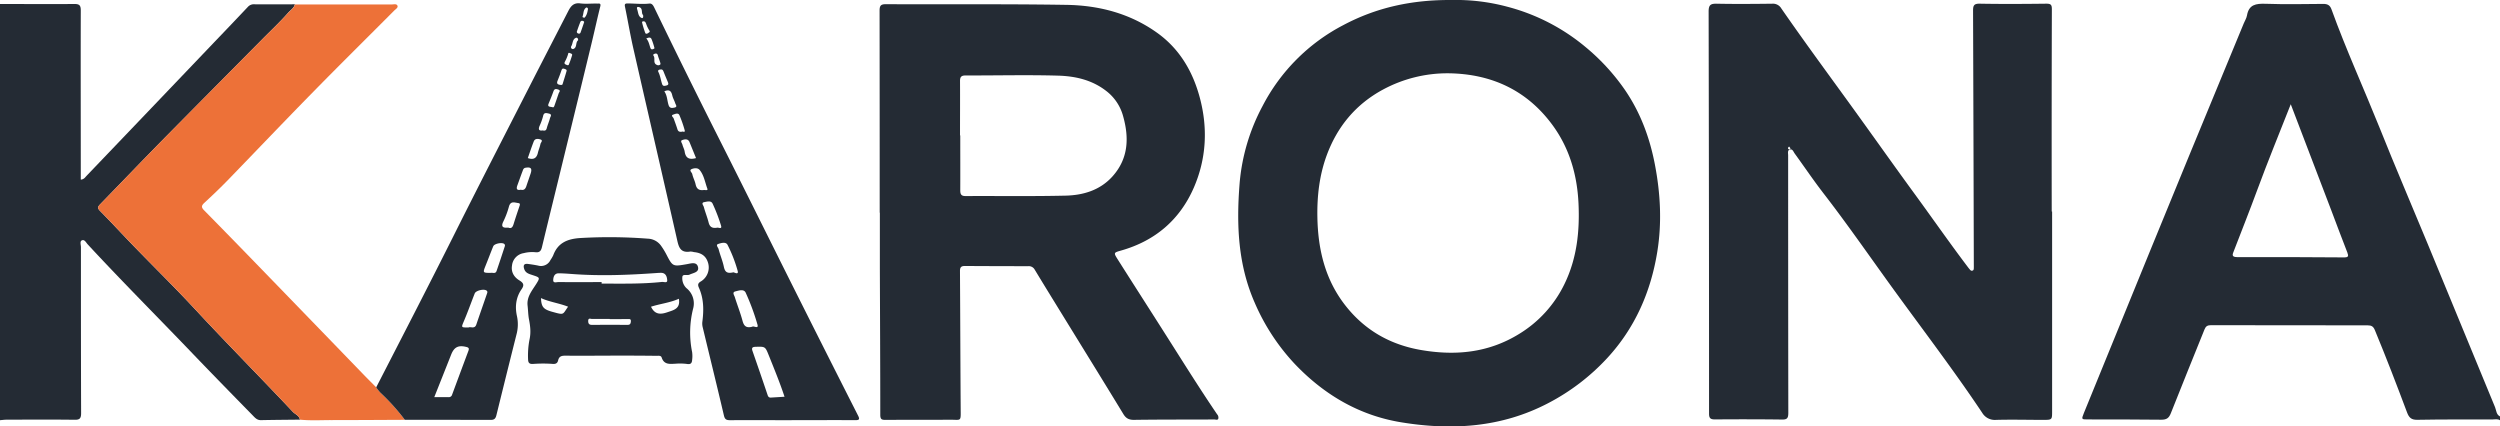
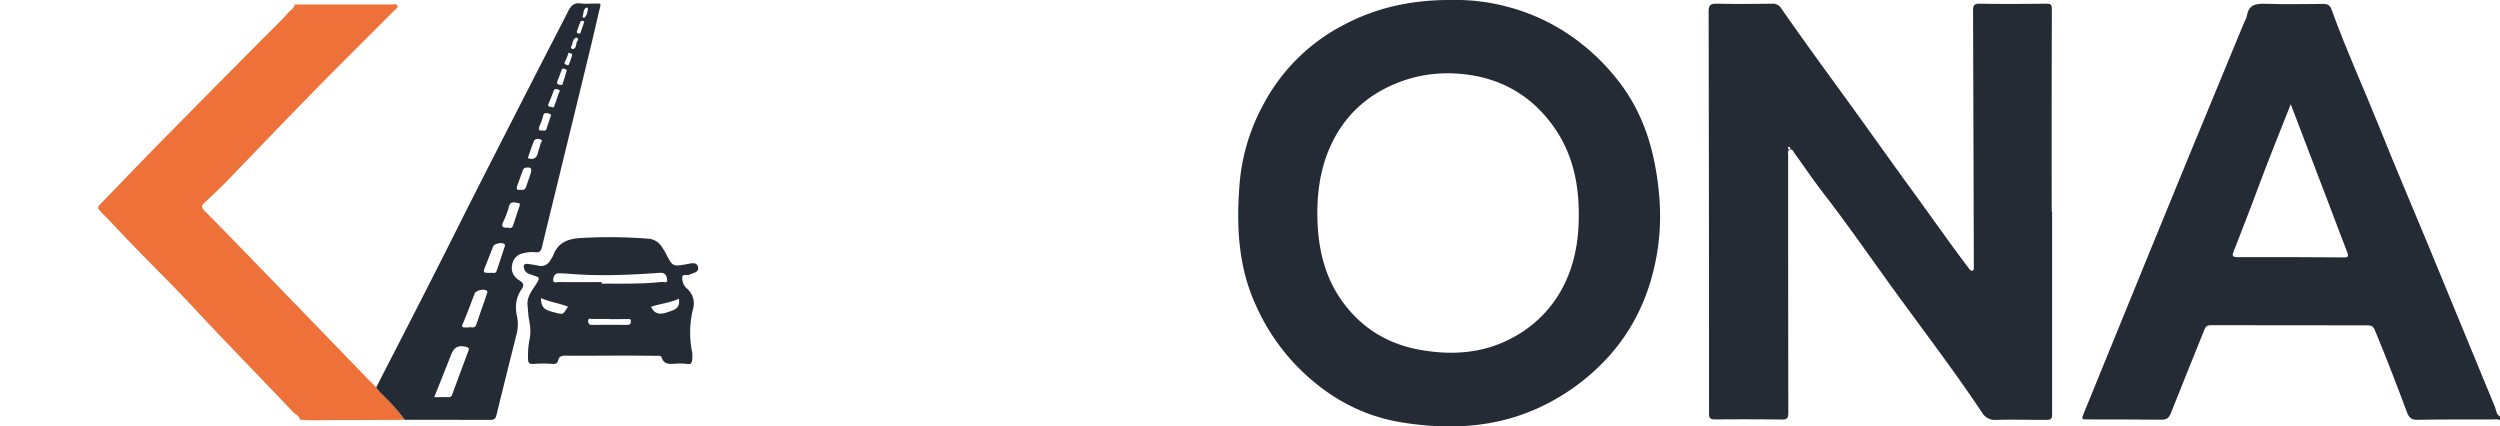
<svg xmlns="http://www.w3.org/2000/svg" id="Camada_1" data-name="Camada 1" viewBox="0 0 1500.66 255.94">
  <defs>
    <style>.cls-1{fill:#242b34;}.cls-2{fill:#ed7138;}</style>
  </defs>
  <path class="cls-1" d="M1500.66,252.26c-1.46-.94-3.09-.47-4.63-.47-15,0-30-.07-45,.2-3.6.07-5-1.32-6.17-4.44-6.21-16.55-12.54-33.05-19.31-49.38-.9-2.19-2-2.88-4.31-2.88q-47.07,0-94.12-.09c-2,0-3.07.61-3.82,2.5-6.71,16.76-13.58,33.44-20.18,50.24-1.16,3-2.54,4-5.77,4-14.65-.21-29.3-.13-44-.17-4,0-4,0-2.47-3.84q19.81-48.57,39.65-97.13,11.82-28.92,23.71-57.81,16.27-39.51,32.63-79c.65-1.57,1.63-3.08,1.91-4.72,1.13-6.56,5.39-7.17,11.06-7,11.59.4,23.19.19,34.79.08,2.57,0,4,.84,4.87,3.25,8.74,24.16,19.43,47.54,29,71.39,9.26,23.19,19.13,46.15,28.68,69.23q20.29,49.1,40.51,98.22c.81,2,.69,4.43,3,5.57ZM1375.06,62.57c-6.9,17.5-13.87,34.51-20.22,51.75-4.47,12.12-9.24,24.13-13.89,36.19-.77,2-1.83,3.84,2,3.83q32-.08,64.09.17c2.5,0,2.86-.61,2-2.9-3.3-8.37-6.41-16.82-9.61-25.23C1391.32,105.23,1383.26,84.1,1375.06,62.57Z" />
-   <path class="cls-1" d="M180.05,251.9c-7.8.09-15.61.13-23.41.3-2.45.05-3.73-1.62-5.15-3.07C138.62,236,125.71,222.8,113,209.5,92.88,188.56,72.38,168,52.67,146.71c-1-1.05-1.9-3.2-3.57-2.41-1.28.6-.52,2.67-.52,4.07,0,33.2,0,66.4.11,99.6,0,3.29-.9,4.07-4.07,4-13.55-.17-27.1-.08-40.65-.05-1.32,0-2.65.2-4,.31V2.39c14.89,0,29.78.15,44.67,0,3.06,0,3.85.85,3.85,3.9-.1,31.49,0,63,0,94.46v7.08c1.91-.13,2.61-1.37,3.45-2.26Q90.5,65.28,129,24.92C135.65,18,142.32,11,148.92,4a4.79,4.79,0,0,1,3.93-1.42c8.05.07,16.1,0,24.15,0-.52,2.31-2.66,3.49-4,5.05-5,5.64-10.51,10.82-15.81,16.18Q128.22,53.06,99.31,82.28c-13.14,13.37-26.11,26.9-39.18,40.34-1.25,1.29-1.83,2.2-.19,3.87,6.92,7,13.61,14.29,20.47,21.37,12.12,12.51,24.56,24.71,36.4,37.47,19.37,20.88,39.43,41.1,58.94,61.85C177.21,248.72,179.61,249.43,180.05,251.9Z" />
  <path class="cls-1" d="M1231.81,127q0,59.91,0,119.8c0,5.14,0,5.22-5.1,5.24-9.53,0-19.06-.26-28.57,0a8.79,8.79,0,0,1-8.26-4.2c-16.69-25-34.95-48.92-52.62-73.24-14.18-19.52-27.86-39.39-42.62-58.48-6.05-7.82-11.57-16-17.37-24-.73-1-1.21-2.81-2.83-2.37s-1.08,2.25-1.08,3.48q0,77.29.1,154.6c0,3.31-.83,4.09-4,4-13.31-.18-26.62-.17-39.93-.07-2.61,0-3.65-.54-3.65-3.41q0-120.7-.25-241.43c0-3.95,1.17-4.77,4.87-4.7,11.11.23,22.23.13,33.34,0a5.82,5.82,0,0,1,5.42,2.85c16,23.12,32.84,45.71,49.24,68.57,10.07,14,20.1,28.14,30.3,42.09,10.72,14.65,21.09,29.56,32,44,.51.68,1,1.35,1.58,2,.39.48.82.93,1.52.75.93-.24.89-1,.91-1.75s0-1.71,0-2.56q-.19-75.84-.45-151.67c0-3.17.48-4.36,4.08-4.29,13.31.25,26.62.16,39.93,0,2.83,0,3.3.76,3.29,3.49q-.18,60.63-.08,121.26Zm-157-37.93-.88-1.12c-.21.25-.51.47-.6.76-.18.54.22.89.66,1C1074.16,89.82,1074.46,89.41,1074.82,89.11Z" />
  <path class="cls-1" d="M871.37,0a119.27,119.27,0,0,1,33.27,4,120.94,120.94,0,0,1,47.2,24.31,127,127,0,0,1,23.78,26c9.19,13.53,14.7,28.5,17.76,44.47,3.34,17.4,4.27,34.9,1.42,52.42-3.91,24.14-13.45,45.8-30.14,63.85A129.73,129.73,0,0,1,929.32,242c-28.13,14.71-58,16.46-88.36,11.47-25-4.11-46.07-16.48-63.65-34.9a127,127,0,0,1-24.09-36.72C743,158.7,742.15,134.53,744.1,110A119.32,119.32,0,0,1,757.84,63.7a113.56,113.56,0,0,1,48.38-48.56C826.2,4.5,847.39-.15,871.37,0Zm-1.5,44a81.53,81.53,0,0,0-39.68,9.75C813.79,62.6,802.72,76,796.34,93.33c-4.39,12-5.79,24.44-5.56,37.08.35,19.3,4.63,37.46,16.83,53,11.65,14.85,26.89,23.52,45.5,26.71,20.81,3.57,40.58,1.59,58.85-9.72a71.49,71.49,0,0,0,27.1-29.84c7.48-15.3,9.25-31.71,8.46-48.49-.81-17.17-5.47-33.25-15.71-47.14C916.52,54.21,895.44,44.43,869.87,44Z" />
-   <path class="cls-1" d="M528.05,127.67q0-60.6-.07-121.22c0-3,.7-3.95,3.79-3.93,36.14.16,72.28-.18,108.41.4C659.6,3.23,678.12,8,694.3,19.49c13.64,9.64,21.64,23.26,25.88,39.06,4.93,18.37,4,36.71-3.6,54.15-8.42,19.27-23.19,31.86-43.53,37.66-4.55,1.3-4.7,1.28-2.12,5.36,9.74,15.38,19.6,30.7,29.36,46.07,10,15.72,19.83,31.52,30.31,46.91a2.88,2.88,0,0,1,.68,2.68c-.42.94-1.54.42-2.34.42-16.11.07-32.23,0-48.34.23-3.08,0-4.8-1-6.36-3.6-11.08-18.21-22.3-36.34-33.48-54.5-6.56-10.67-13.16-21.33-19.65-32.05a4,4,0,0,0-3.87-2.1q-19.05,0-38.09-.12c-2.28,0-2.92.89-2.91,3,.17,27.47.24,54.94.42,82.4.05,8.41.54,6.82-6.64,6.89-12.81.1-25.63,0-38.45.1-2.42,0-3.18-.4-3.17-3.17,0-29.18-.15-58.35-.25-87.53,0-11.23,0-22.46,0-33.7Zm48.21-46.39h.15c0,11,.05,22,0,32.94,0,2.44.61,3.49,3.25,3.47,20-.11,40,.21,60-.26,10.53-.24,20.57-3.22,28-11.4,9.66-10.66,10.22-23.16,6.49-36.34A28.33,28.33,0,0,0,664,54.58c-8.49-6.6-18.53-8.88-28.76-9.17-18.53-.54-37.09-.06-55.64-.11-2.56,0-3.36.88-3.33,3.41C576.33,59.56,576.26,70.42,576.26,81.28Z" />
  <path class="cls-2" d="M180.05,251.9c-.44-2.47-2.84-3.18-4.3-4.72-19.51-20.75-39.57-41-58.94-61.85-11.84-12.76-24.28-25-36.4-37.47-6.86-7.08-13.55-14.34-20.47-21.37-1.64-1.67-1.06-2.58.19-3.87,13.07-13.44,26-27,39.18-40.34Q128.14,53,157.15,23.85C162.45,18.49,168,13.31,173,7.67c1.38-1.56,3.52-2.74,4-5q29.1,0,58.19,0c1.16,0,2.83-.51,3.37.71s-1,2.05-1.82,2.86c-16.14,16.22-32.45,32.29-48.47,48.64C171,72.45,154,90.35,136.82,108.06c-4.57,4.72-9.34,9.25-14.17,13.71-1.89,1.74-1.84,2.8,0,4.61Q139,143,155.21,159.74q31.74,32.73,63.43,65.52c2.38,2.45,4.8,4.84,7.2,7.27a27.44,27.44,0,0,0,2.46,3.1A126.39,126.39,0,0,1,243,252c-14.69.06-29.38.17-44.07.17C192.66,252.16,186.35,252.56,180.05,251.9Z" />
-   <path class="cls-1" d="M475.18,252.22c-12.33,0-24.66-.05-37,0-2.16,0-3.08-.48-3.63-2.8-4.17-17.81-8.56-35.57-12.83-53.35a9.38,9.38,0,0,1-.08-3.26c.86-6.87.8-13.64-2.11-20.1-.75-1.68-.68-2.71,1.21-3.8a9.76,9.76,0,0,0,4.4-10.73c-1.13-4.27-3.79-6.38-8.58-6.85a8.66,8.66,0,0,0-2.13-.34c-6.52,1.1-7.15-3.36-8.22-8.06-8.62-38-17.44-76.06-26.1-114.11-1.86-8.2-3.24-16.51-4.95-24.75-.32-1.51,0-2,1.48-2,4.38,0,8.75.56,13.13.07,1.55-.17,2.31,1.07,2.93,2.34q19.2,39.71,39.07,79.08c15.66,31,31,62.08,46.56,93.1q18.24,36.39,36.68,72.7c1.19,2.34.82,2.87-1.75,2.85-12.7-.09-25.39,0-38.09,0Zm-4.25-14.07c-2.82-8.53-6.16-16.61-9.41-24.72-2.18-5.45-2.15-5.41-7.81-5.26-1.88.05-2.75.46-2,2.54,3.06,8.79,6.1,17.59,9.06,26.42.38,1.15.94,1.59,2.06,1.52Zm-19.36-42c.47-.86,3.92,1.6,3.14-1.22a138.41,138.41,0,0,0-7.08-19.19c-1.1-2.46-4.23-1.31-6.27-.8s-.62,2.31-.28,3.41c1.48,4.75,3.33,9.39,4.62,14.19C446.5,195.5,447.74,197.11,451.57,196.12Zm-11.34-32.67c.28-.15,3.27,1.78,2.58-.84A83.4,83.4,0,0,0,436.73,147c-1-2-3.91-1.15-5.68-.53-1.59.56.05,2.11.3,3.1.91,3.53,2.38,6.92,3.13,10.46C435.09,163,436.21,164.45,440.23,163.45Zm-9.75-26.78c.56-.36,3.06,1.19,2.35-1.22a100.76,100.76,0,0,0-5.08-13.25c-.94-2-3.36-1.19-5-.9-2.1.38-.51,2-.27,2.9.84,3.16,2.11,6.21,2.89,9.38C426.06,136.27,427.57,137.17,430.48,136.67Zm-7.93-22.62c.48-.15,2.57.54,2.07-.79-1.43-3.82-2-8.09-4.68-11.31-1.17-1.38-3.38-1.08-4.78-.48-1.71.74.18,2,.39,3,.45,2.1,1.56,4.06,2,6.16C418.13,113.28,419.48,114.47,422.55,114.05ZM417.8,94.89c-1.37-3.36-2.63-6.48-3.91-9.59-.91-2.21-2.95-1.71-4.35-1.23s-.14,1.85.1,2.78c.35,1.4,1.13,2.72,1.34,4.13C411.55,94.85,413.66,96.07,417.8,94.89Zm-8.42-15.84c.3-.39,2.11.85,1.58-1a70.23,70.23,0,0,0-3.13-8.91c-.71-1.61-2.55-.73-3.6-.39-1.85.58-.15,1.54.14,2.34.77,2.17,1.59,4.33,2.27,6.52C407.05,78.91,407.86,79.29,409.38,79.05ZM398.76,54.82c1.83,2.61,1.68,5.66,2.61,8.38.7,2,2.25,1.64,3.56,1.36,1.9-.39.66-1.72.4-2.56-.49-1.61-1.43-3.1-1.79-4.73C402.94,54.62,401.73,53.49,398.76,54.82ZM396.87,41.7c-1.18,0-2.23.4-1.7,1.45,1.18,2.33,1.47,4.88,2.27,7.3.51,1.57,1.73,1.08,2.73.83,1.44-.37,1-1.39.6-2.32-.8-1.91-1.61-3.82-2.36-5.74C398.07,42.37,397.73,41.63,396.87,41.7Zm-3.44-9.56c-.69.2-1.74.5-1.14,1.32,1.25,1.69-.59,4.49,2.08,5.53a1.68,1.68,0,0,0,2-.31c.24-.33-.05-1.11-.22-1.64-.38-1.26-.92-2.47-1.24-3.74C394.68,32.43,394.28,32.07,393.43,32.14Zm-5.5-9.07c1.39,1.58,1.75,3.48,2.34,5.29.24.74.51,1.43,1.47,1.22a2.63,2.63,0,0,0,1.14-.61,41.38,41.38,0,0,0-1.78-5.49C390.42,22,389.16,22.65,387.93,23.07Zm-1.64-10.26c-.42-.06-1,.17-.87.71a55.92,55.92,0,0,0,1.89,6.23c.34.86,1.36.45,1.89,0,.36-.3,1.31-.56.46-1.62a18.76,18.76,0,0,1-1.82-3.89C387.54,13.62,387.39,12.8,386.29,12.81ZM386,9c-1.35-1.09.3-4.29-2.75-4.81-1.08-.18-1,.73-.75,1.47.64,1.85.52,4.19,2.64,5.13C386,11.14,386.27,10.17,386,9Z" />
  <path class="cls-1" d="M243,252a126.39,126.39,0,0,0-14.73-16.37,27.44,27.44,0,0,1-2.46-3.1c15.42-30,30.89-59.92,46-90.08,15.61-31.21,31.6-62.23,47.45-93.31C326.5,35,333.84,20.81,341.12,6.63c1.52-2.94,3.24-5.11,7.2-4.59,3.36.44,6.82,0,10.24.11.94,0,2.29-.39,1.77,1.69-1.83,7.28-3.42,14.63-5.18,21.93q-7.95,32.9-16,65.76c-4.61,19-9.29,37.89-13.85,56.86-.55,2.29-1.5,3.32-4,3a20.35,20.35,0,0,0-6.89.55,8.37,8.37,0,0,0-7.06,7.39c-.69,3.94,1.21,7,4.33,8.93,2.61,1.59,3.16,2.83,1.38,5.39-3.42,4.9-4,10.57-2.74,16.15a23.3,23.3,0,0,1-.32,11.08Q303.93,225,298,249.13c-.46,1.89-1.11,2.92-3.35,2.91C277.45,252,260.24,252,243,252Zm17.65-13.61c3.16,0,5.83,0,8.5,0a2,2,0,0,0,2.21-1.42q4.86-13.14,9.77-26.26c.45-1.22.54-2-1.05-2.41-4.84-1.25-7.41-.07-9.23,4.46C267.52,221.19,264.17,229.61,260.68,238.39Zm20.66-41.84c1.26-.58,3.65,1.08,4.6-1.72,2.07-6.1,4.21-12.18,6.31-18.27.23-.66.61-1.42,0-2-1.34-1.39-6.52-.28-7.26,1.59-2.19,5.52-4.15,11.13-6.48,16.58C276.84,196.68,276.64,196.6,281.34,196.55Zm13.22-32.74c1.06-.34,2.87.81,3.56-1.18,1.62-4.71,3.18-9.43,4.72-14.16.21-.64.59-1.38-.09-2-1.24-1.18-6-.27-6.65,1.39-1.58,3.82-3,7.69-4.56,11.53C289.77,163.78,289.75,163.77,294.56,163.81Zm10.53-27.19c1.9.8,2.68-.3,3.23-2.09,1.13-3.7,2.38-7.36,3.61-11,.26-.79.32-1.5-.69-1.62-2.24-.28-4.73-1.52-5.72,2.12a49,49,0,0,1-3.31,8.84C300.54,136.2,301.89,136.92,305.09,136.62Zm7.57-22.74c1.86.48,2.74-.48,3.27-2,.87-2.62,1.81-5.23,2.67-7.86.95-3,0-3.85-3.05-3.34-1.29.21-1.5,1.1-1.83,2-1.08,2.82-2.06,5.68-3.11,8.51C309.86,113.13,310,114.45,312.66,113.88Zm4.19-19c3.44,1.21,5.31.1,6.07-3.21.41-1.77,1.2-3.46,1.53-5.24.16-.87,1.76-2.15,0-2.72-1.39-.45-3.3-.73-4.05,1.24C319.12,88.17,318,91.5,316.85,94.83Zm9.09-16.57c1.36.34,2-.14,2.33-1.49.51-2,1.4-3.88,1.89-5.87.21-.88,1.57-2.28-.68-2.79-1.65-.38-3-.75-3.46,1.57a34.91,34.91,0,0,1-2.08,5.8C323,77.69,323.45,78.71,325.94,78.26Zm5.8-13.91c.86.23,1.06-.88,1.38-1.77.77-2.18,1.5-4.37,2.25-6.55.27-.8,1.45-1.7-.2-2.31-1.21-.44-2.31-.66-2.91,1-.89,2.51-1.91,5-2.93,7.45C328.49,64.23,330.05,64,331.74,64.35ZM336.59,51c.5,0,1,0,1.14-.6.78-2.56,1.61-5.1,2.34-7.67.28-1-.56-1.13-1.25-1.4-1.08-.42-1.49,0-1.83,1-.69,2.07-1.49,4.11-2.31,6.14S335.12,50.79,336.59,51Zm4.06-11.86c.14,0,.66,0,.72-.22a53.11,53.11,0,0,0,2.06-5.83c.21-.78-.91-1.05-1.52-1.29-.83-.34-.84.41-1,1a23.72,23.72,0,0,1-1.69,4C338.23,38.49,339.46,38.66,340.65,39.15ZM347,24.2c.18-1.12-.63-1.74-1.19-1.54-2.28.84-1.85,3.41-2.89,5.08a1.11,1.11,0,0,0,1.18,1.68C346.59,28.57,345.3,25.47,347,24.2Zm3.62-10.9c.1-.24-.18-.55-.72-.72a1.13,1.13,0,0,0-1.53.58c-.73,1.8-1.38,3.63-2,5.46a1,1,0,0,0,.64,1.44,1,1,0,0,0,1.49-.57C349.21,17.56,349.85,15.6,350.65,13.3Zm.25-2.67c1.33-1.34,1.73-3.21,2.05-5.07.11-.64-.58-1.34-1.13-.95-1.76,1.25-1.4,3.47-2.08,5.23C349.5,10.47,350.17,10.55,350.9,10.63Z" />
  <path class="cls-1" d="M366.38,213.5c-9,0-18.06.07-27.09,0-2.26,0-3.69.41-4.27,2.84-.39,1.65-1.38,2.31-3.51,2.08a81.34,81.34,0,0,0-11.68.05c-2.05.08-2.79-.68-2.84-2.73a50.25,50.25,0,0,1,.87-12c.9-4.09.46-7.94-.31-11.93-.53-2.73-.54-5.57-.86-8.35-.59-5.21,2.57-8.86,5.09-12.85s2.34-4-1.93-5.42c-2.07-.7-4.31-1.17-5.15-3.62-.71-2.06-.38-3.47,2.22-3.14,2.05.27,4.1.59,6.12,1a6.26,6.26,0,0,0,7.37-3.33,19.53,19.53,0,0,0,1.67-2.84c2.81-7.62,8.71-9.9,16.29-10.38a300.29,300.29,0,0,1,40.58.39,10.11,10.11,0,0,1,8,4.46,43.48,43.48,0,0,1,2.86,4.64c4,7.74,3.95,7.69,12.54,6.19,2.41-.42,5.82-1.61,6.63,1.68s-2.86,3.53-5.06,4.61c-1.46.71-4.17-.59-4.33,1.38a8.21,8.21,0,0,0,2.42,6.7,11.72,11.72,0,0,1,4,12.5,58.78,58.78,0,0,0-.55,25.92,18,18,0,0,1,0,4.75c-.13,1.88-.88,2.75-3.09,2.37a32.81,32.81,0,0,0-6.94-.14c-3.41.15-6.82.68-8.26-3.74-.43-1.33-2.1-1-3.28-1-4.63-.07-9.27-.1-13.91-.12s-9,0-13.55,0Zm-5.25-44.17v.91c12.08,0,24.16.29,36.19-1,1.12-.12,3.3.83,3.19-.95-.12-2-.73-4.54-3.77-4.52-1,0-1.95.07-2.92.14-16.69,1.18-33.38,1.83-50.09.59-2.79-.2-5.59-.42-8.38-.44-2.63,0-3.21,2.25-3.27,4.07-.07,2,2,1.18,3.09,1.19C343.82,169.37,352.48,169.33,361.13,169.33Zm46.38,10c-5.38,2.42-11.24,3-16.73,4.78,2.37,5,6,4.66,10,3.26C404.39,186.13,408.53,185.32,407.51,179.38ZM341,184.1c-5.34-2.13-11.07-2.81-16.27-5.17.23,5.23,1.35,6.72,6.64,8.2C338.94,189.24,337.54,188.89,341,184.1ZM366,191.57v-.11c-3.54,0-7.08-.05-10.61,0-.86,0-2.31-.85-2.32,1.2,0,1.7.64,2.37,2.38,2.35q10.61-.07,21.22,0c1.45,0,1.87-.62,2-1.92.23-1.9-1-1.55-2.09-1.56Z" />
</svg>